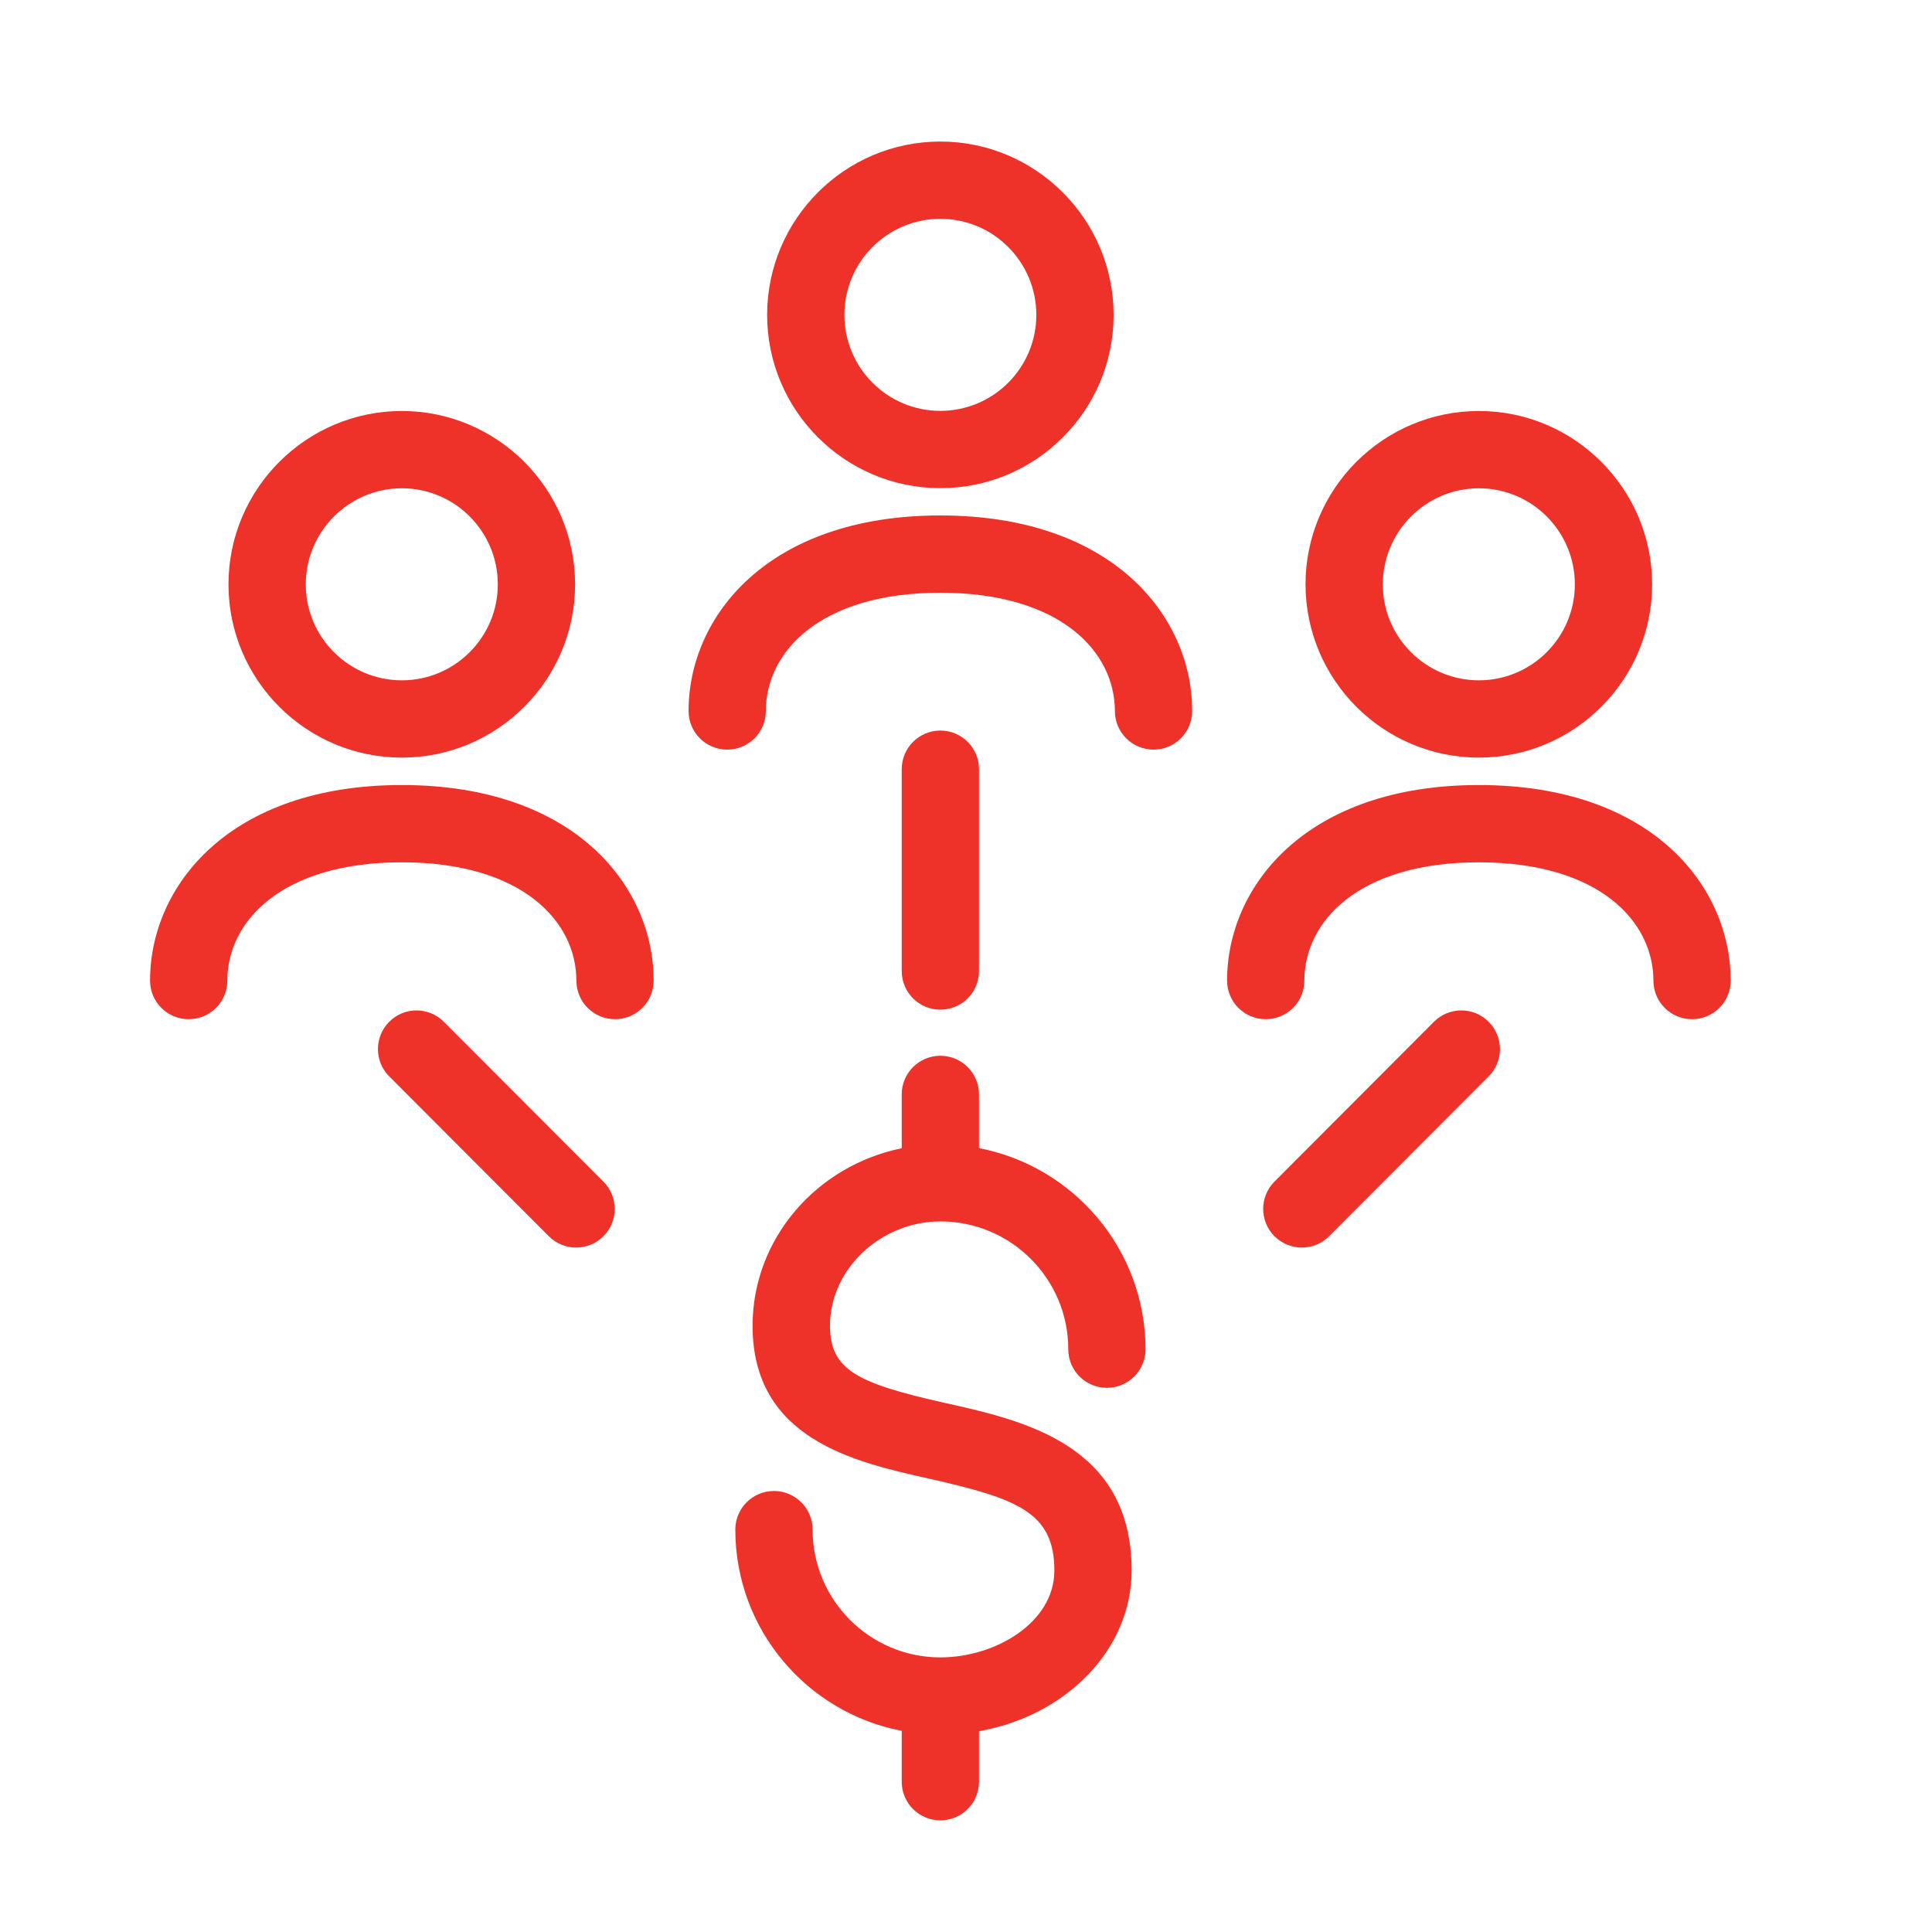
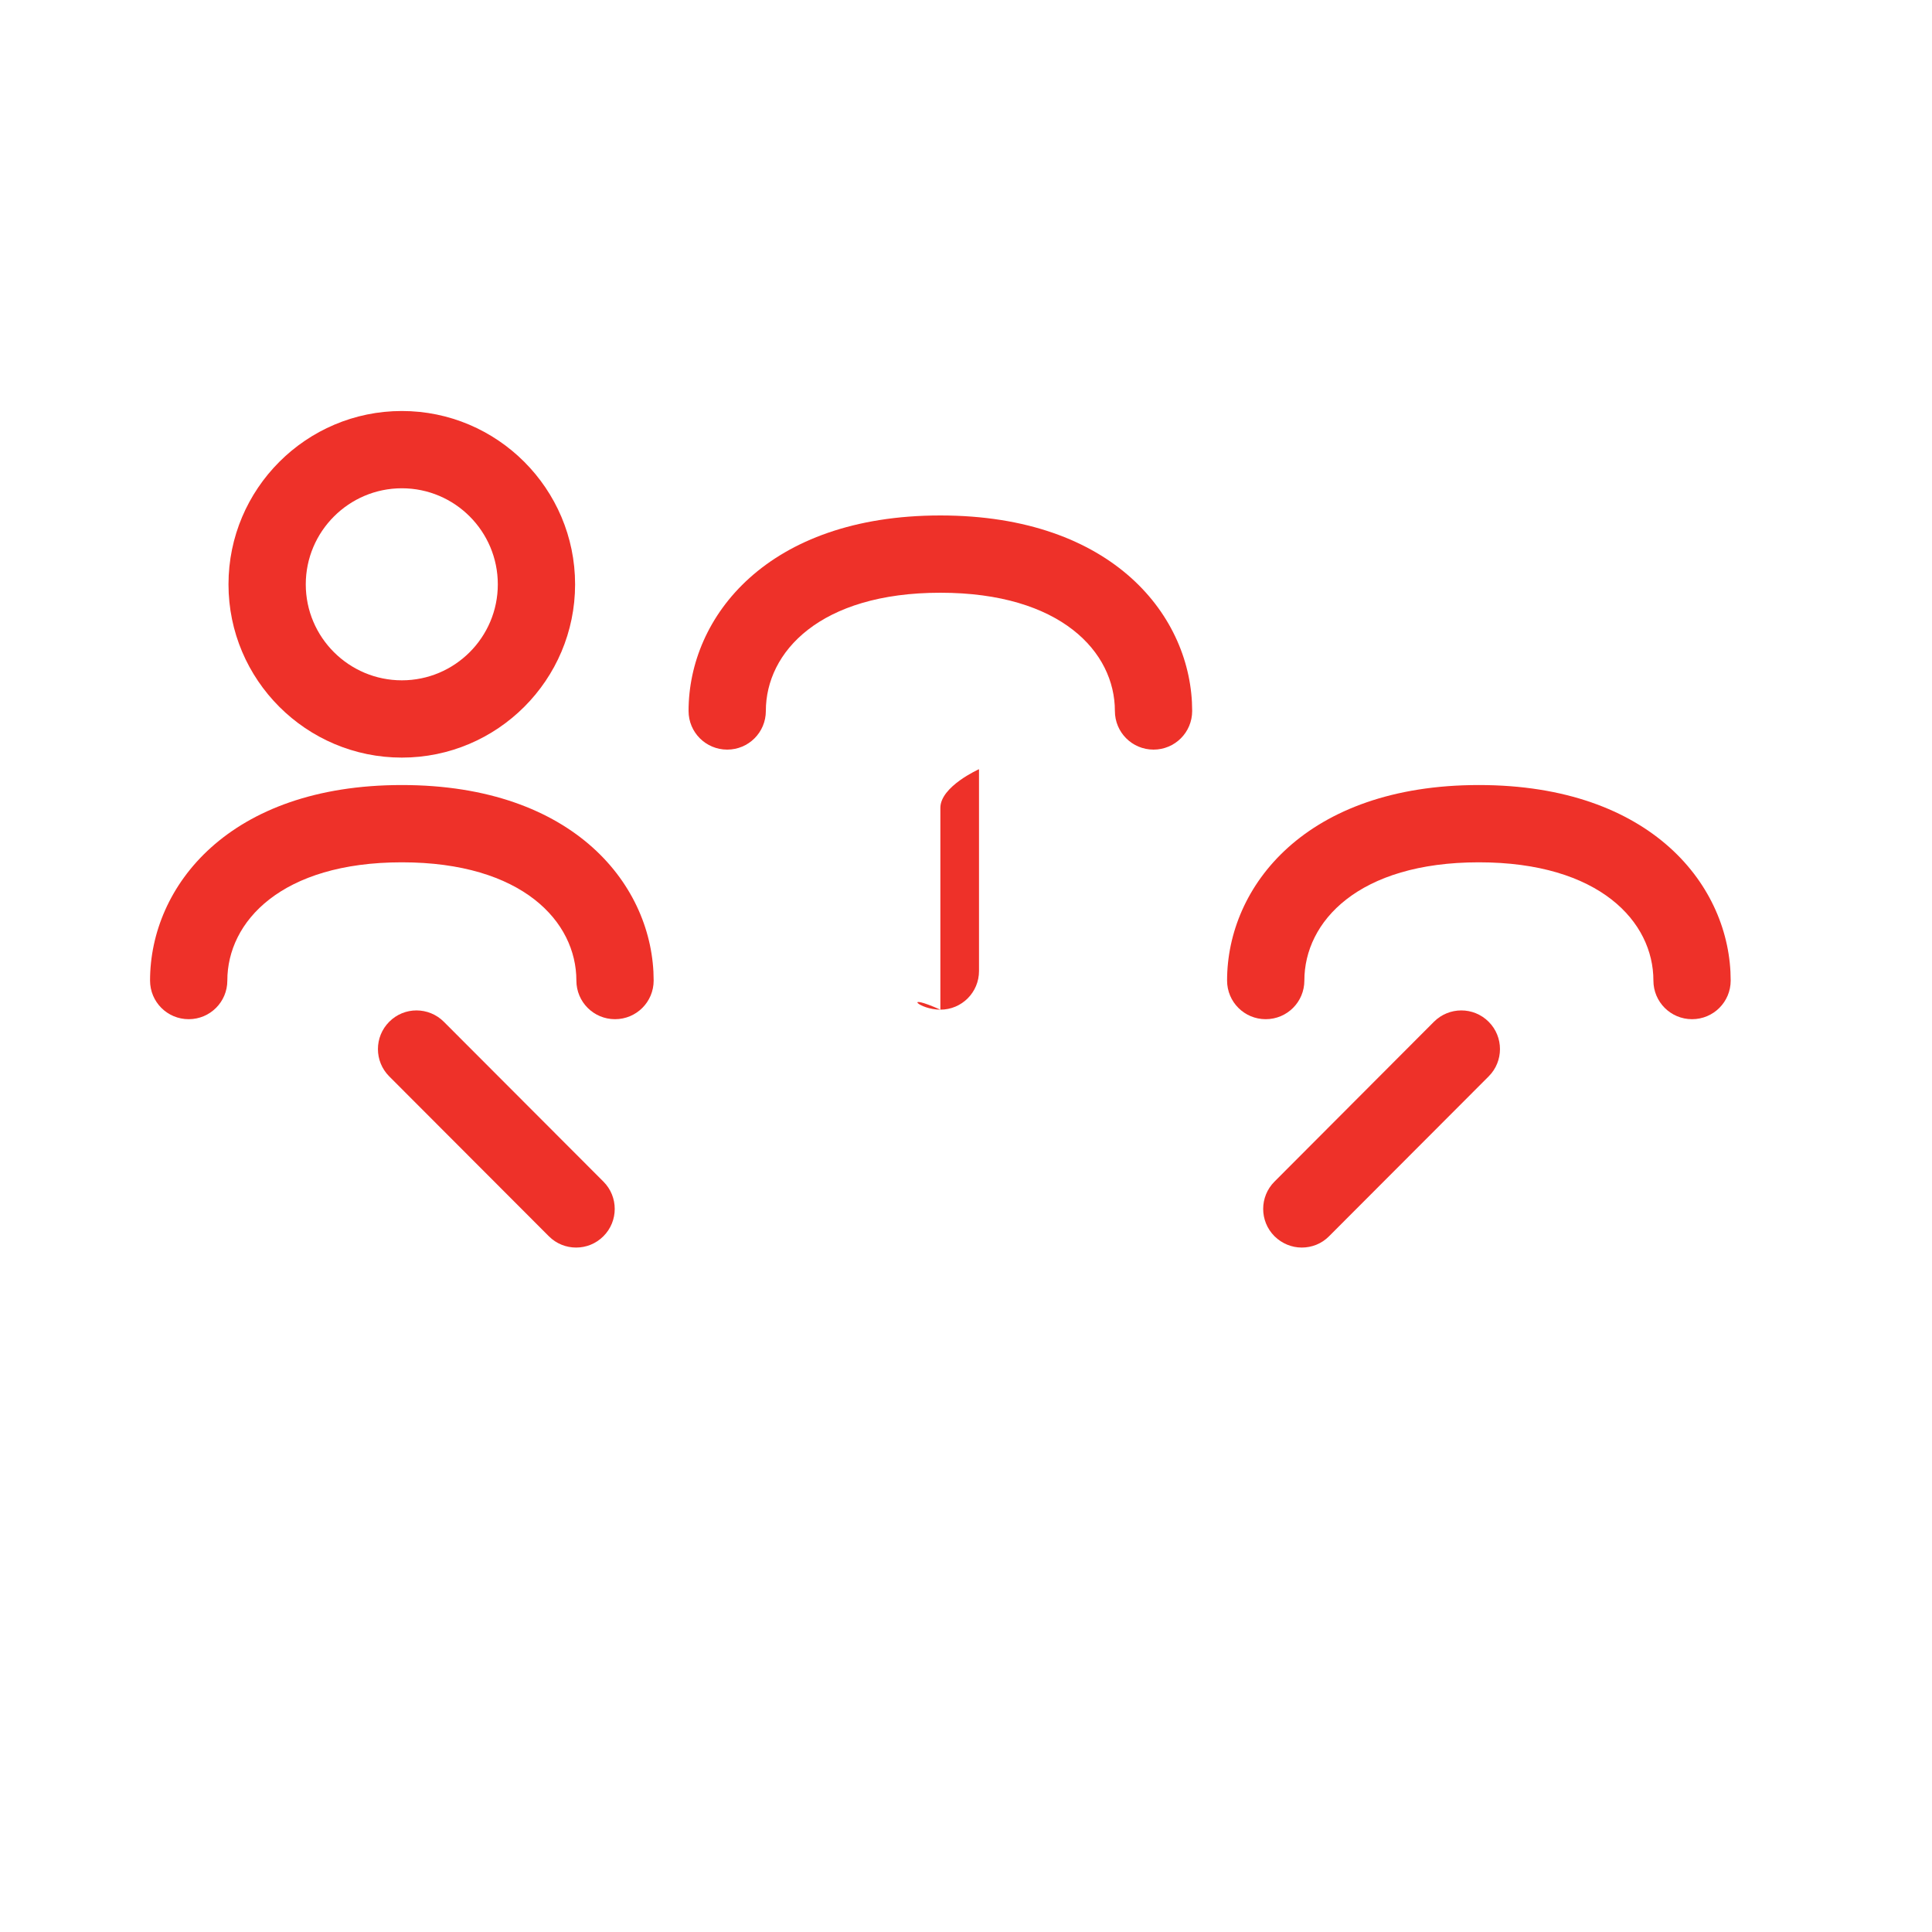
<svg xmlns="http://www.w3.org/2000/svg" version="1.1" id="Layer_1" x="0px" y="0px" viewBox="0 0 150 150" style="enable-background:new 0 0 150 150;" xml:space="preserve">
  <style type="text/css">
	.st0{fill:#EE3129;}
	.st1{clip-path:url(#SVGID_2_);}
	.st2{fill:#010101;}
	.st3{fill:#091821;}
	.st4{fill:#1D1D1B;}
	.st5{fill:#FFFFFF;}
	.st6{fill-rule:evenodd;clip-rule:evenodd;fill:#FFFFFF;}
	.st7{clip-path:url(#SVGID_4_);}
</style>
  <g>
-     <path class="st0" d="M73.01,37.9c7.42,0,13.45-6.03,13.45-13.45c0-7.42-6.04-13.46-13.45-13.46c-7.42,0-13.45,6.04-13.45,13.46   C59.56,31.86,65.59,37.9,73.01,37.9z M73.01,16.99c4.11,0,7.45,3.34,7.45,7.46c0,4.11-3.34,7.45-7.45,7.45   c-4.11,0-7.45-3.34-7.45-7.45C65.56,20.33,68.9,16.99,73.01,16.99z" />
    <path class="st0" d="M73.01,40.02c-13.43,0-19.55,7.87-19.55,15.18c0,1.66,1.34,3,3,3s3-1.34,3-3c0-4.57,4.19-9.18,13.55-9.18   s13.55,4.61,13.55,9.18c0,1.66,1.34,3,3,3s3-1.34,3-3C92.56,47.89,86.44,40.02,73.01,40.02z" />
    <path class="st0" d="M31.2,58.82c7.42,0,13.45-6.04,13.45-13.45c0-7.42-6.04-13.46-13.45-13.46c-7.42,0-13.46,6.04-13.46,13.46   C17.74,52.79,23.78,58.82,31.2,58.82z M31.2,37.91c4.11,0,7.45,3.34,7.45,7.46c0,4.11-3.34,7.45-7.45,7.45   c-4.11,0-7.46-3.34-7.46-7.45C23.74,41.26,27.09,37.91,31.2,37.91z" />
    <path class="st0" d="M31.2,60.95c-13.43,0-19.55,7.87-19.55,15.18c0,1.66,1.34,3,3,3s3-1.34,3-3c0-4.57,4.19-9.18,13.55-9.18   s13.55,4.61,13.55,9.18c0,1.66,1.34,3,3,3s3-1.34,3-3C50.75,68.82,44.63,60.95,31.2,60.95z" />
-     <path class="st0" d="M114.82,58.82c7.42,0,13.45-6.04,13.45-13.45c0-7.42-6.03-13.46-13.45-13.46c-7.42,0-13.46,6.04-13.46,13.46   C101.37,52.79,107.4,58.82,114.82,58.82z M114.82,37.91c4.11,0,7.45,3.34,7.45,7.46c0,4.11-3.34,7.45-7.45,7.45   c-4.11,0-7.46-3.34-7.46-7.45C107.37,41.26,110.71,37.91,114.82,37.91z" />
    <path class="st0" d="M114.82,60.95c-13.43,0-19.55,7.87-19.55,15.18c0,1.66,1.34,3,3,3s3-1.34,3-3c0-4.57,4.19-9.18,13.55-9.18   s13.55,4.61,13.55,9.18c0,1.66,1.34,3,3,3s3-1.34,3-3C134.37,68.82,128.25,60.95,114.82,60.95z" />
-     <path class="st0" d="M76.01,89.14v-4.17c0-1.66-1.34-3-3-3s-3,1.34-3,3v4.18c-6.6,1.34-11.58,7.01-11.58,13.78   c0,8.8,7.89,10.57,13.65,11.86c6.95,1.56,9.78,2.64,9.78,7.15c0,4.03-4.57,6.74-8.85,6.74c-5.47,0-9.92-4.45-9.92-9.92   c0-1.66-1.34-3-3-3s-3,1.34-3,3c0,7.75,5.57,14.22,12.92,15.62v3.95c0,1.66,1.34,3,3,3s3-1.34,3-3v-3.92   c6.75-1.19,11.85-6.33,11.85-12.48c0-9.76-8.36-11.64-14.46-13c-6.83-1.53-8.96-2.56-8.96-6.01c0-4.38,3.93-8.09,8.58-8.09   c5.47,0,9.92,4.45,9.92,9.92c0,1.66,1.34,3,3,3s3-1.34,3-3C88.93,97.01,83.36,90.55,76.01,89.14z" />
-     <path class="st0" d="M73.01,78.39c1.66,0,3-1.34,3-3V59.72c0-1.66-1.34-3-3-3s-3,1.34-3,3v15.67   C70.01,77.05,71.35,78.39,73.01,78.39z" />
+     <path class="st0" d="M73.01,78.39c1.66,0,3-1.34,3-3V59.72s-3,1.34-3,3v15.67   C70.01,77.05,71.35,78.39,73.01,78.39z" />
    <path class="st0" d="M34.46,79.33c-1.17-1.17-3.07-1.18-4.24,0c-1.17,1.17-1.17,3.07,0,4.24l12.39,12.41   c0.59,0.59,1.35,0.88,2.12,0.88c0.77,0,1.53-0.29,2.12-0.88c1.17-1.17,1.17-3.07,0-4.24L34.46,79.33z" />
    <path class="st0" d="M111.33,79.33L98.95,91.74c-1.17,1.17-1.17,3.07,0,4.24c0.59,0.58,1.35,0.88,2.12,0.88   c0.77,0,1.54-0.29,2.12-0.88l12.39-12.41c1.17-1.17,1.17-3.07,0-4.24C114.4,78.15,112.5,78.16,111.33,79.33z" />
  </g>
</svg>